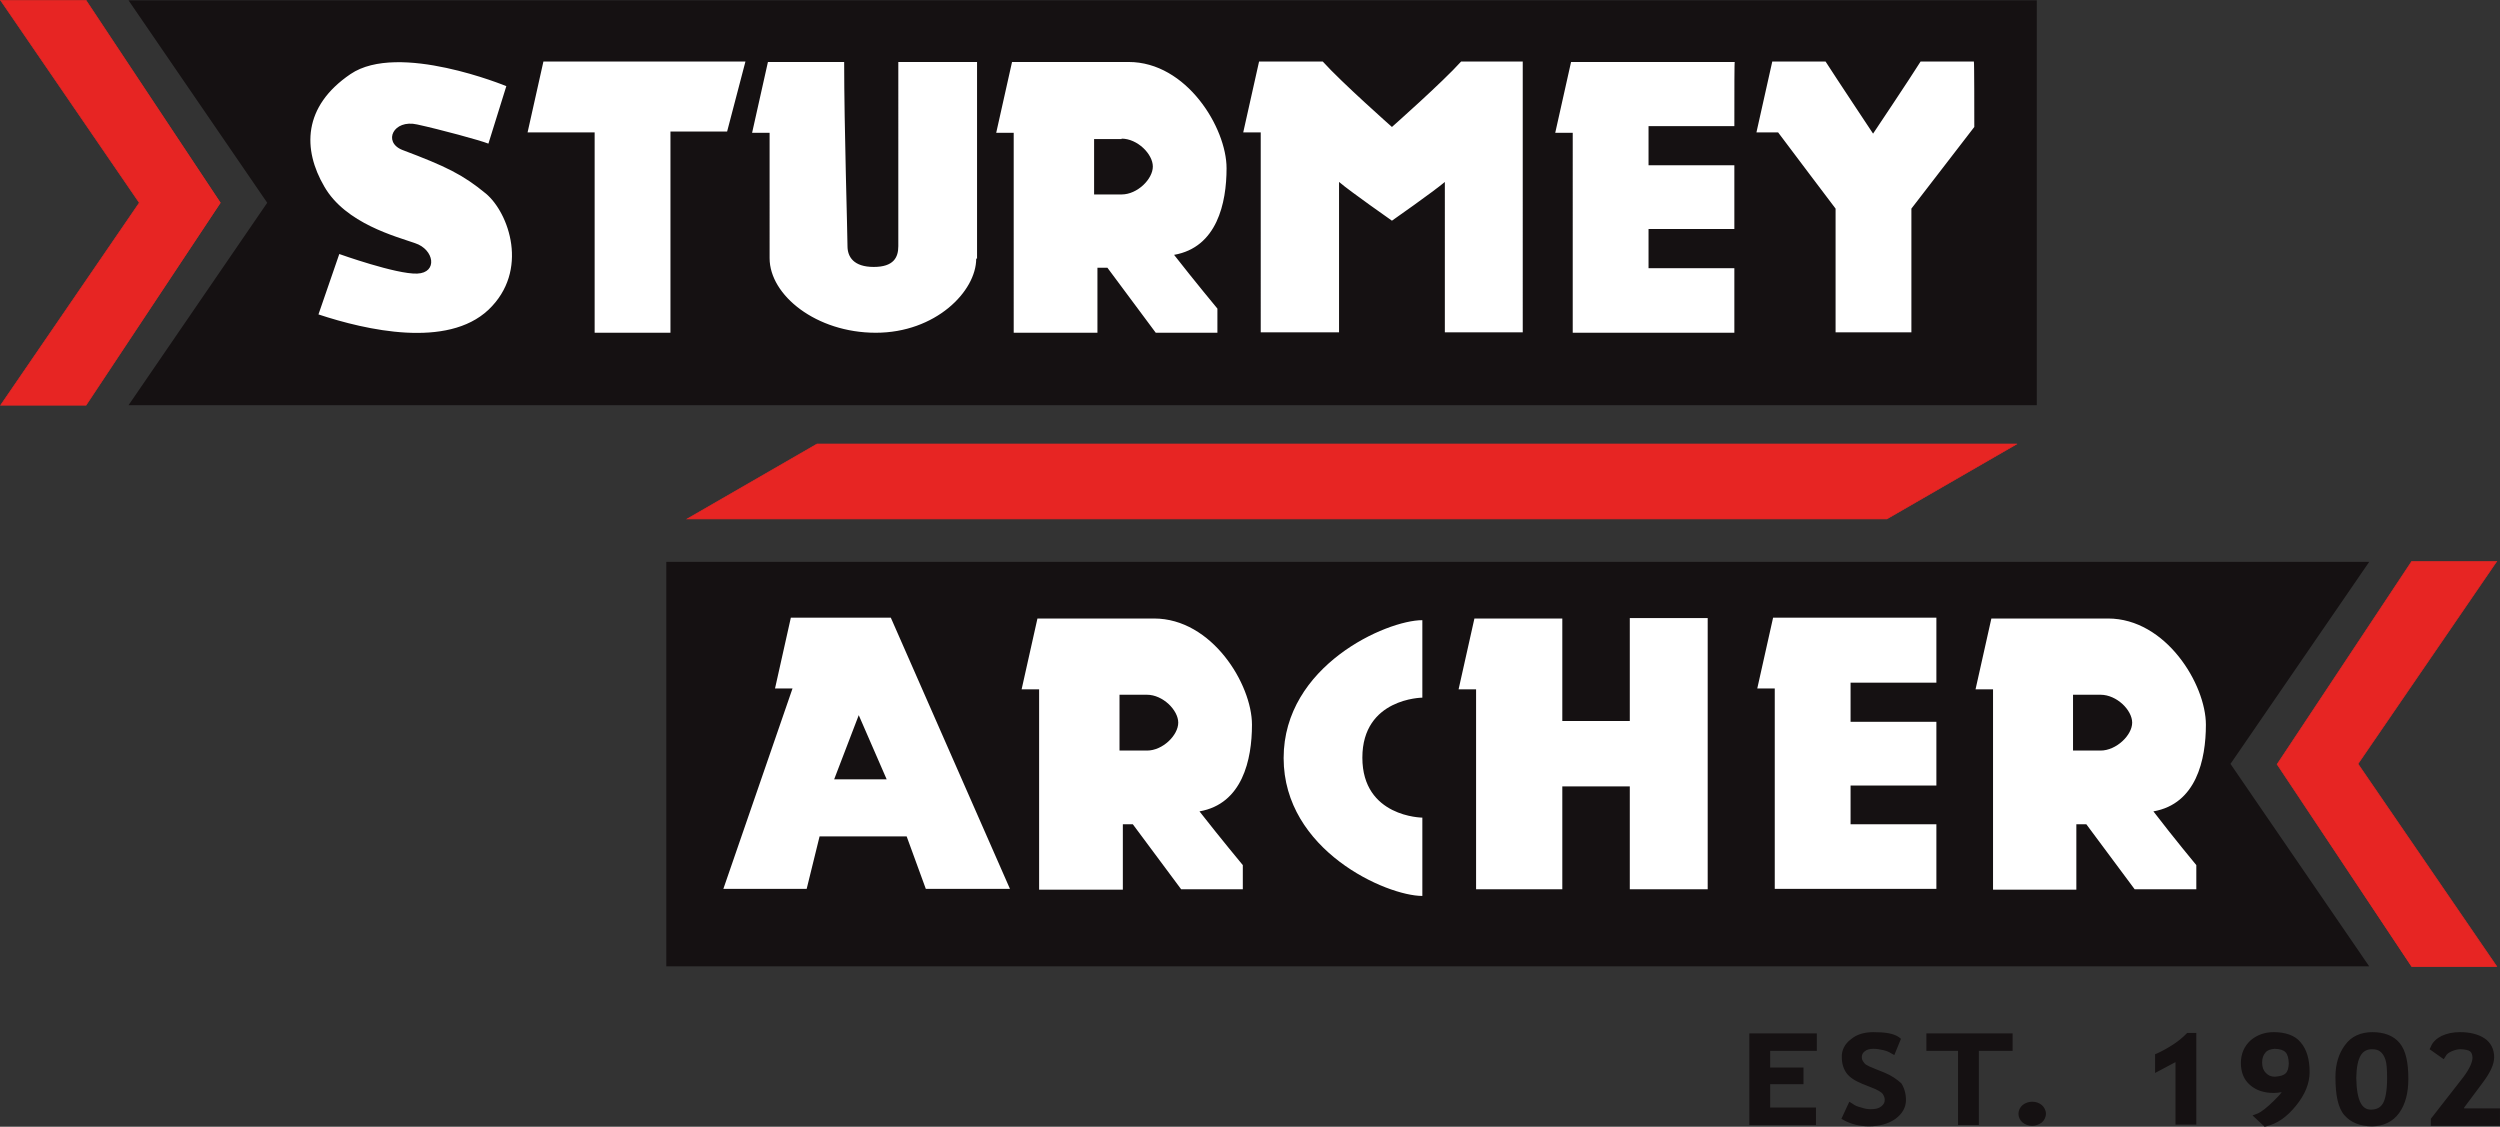
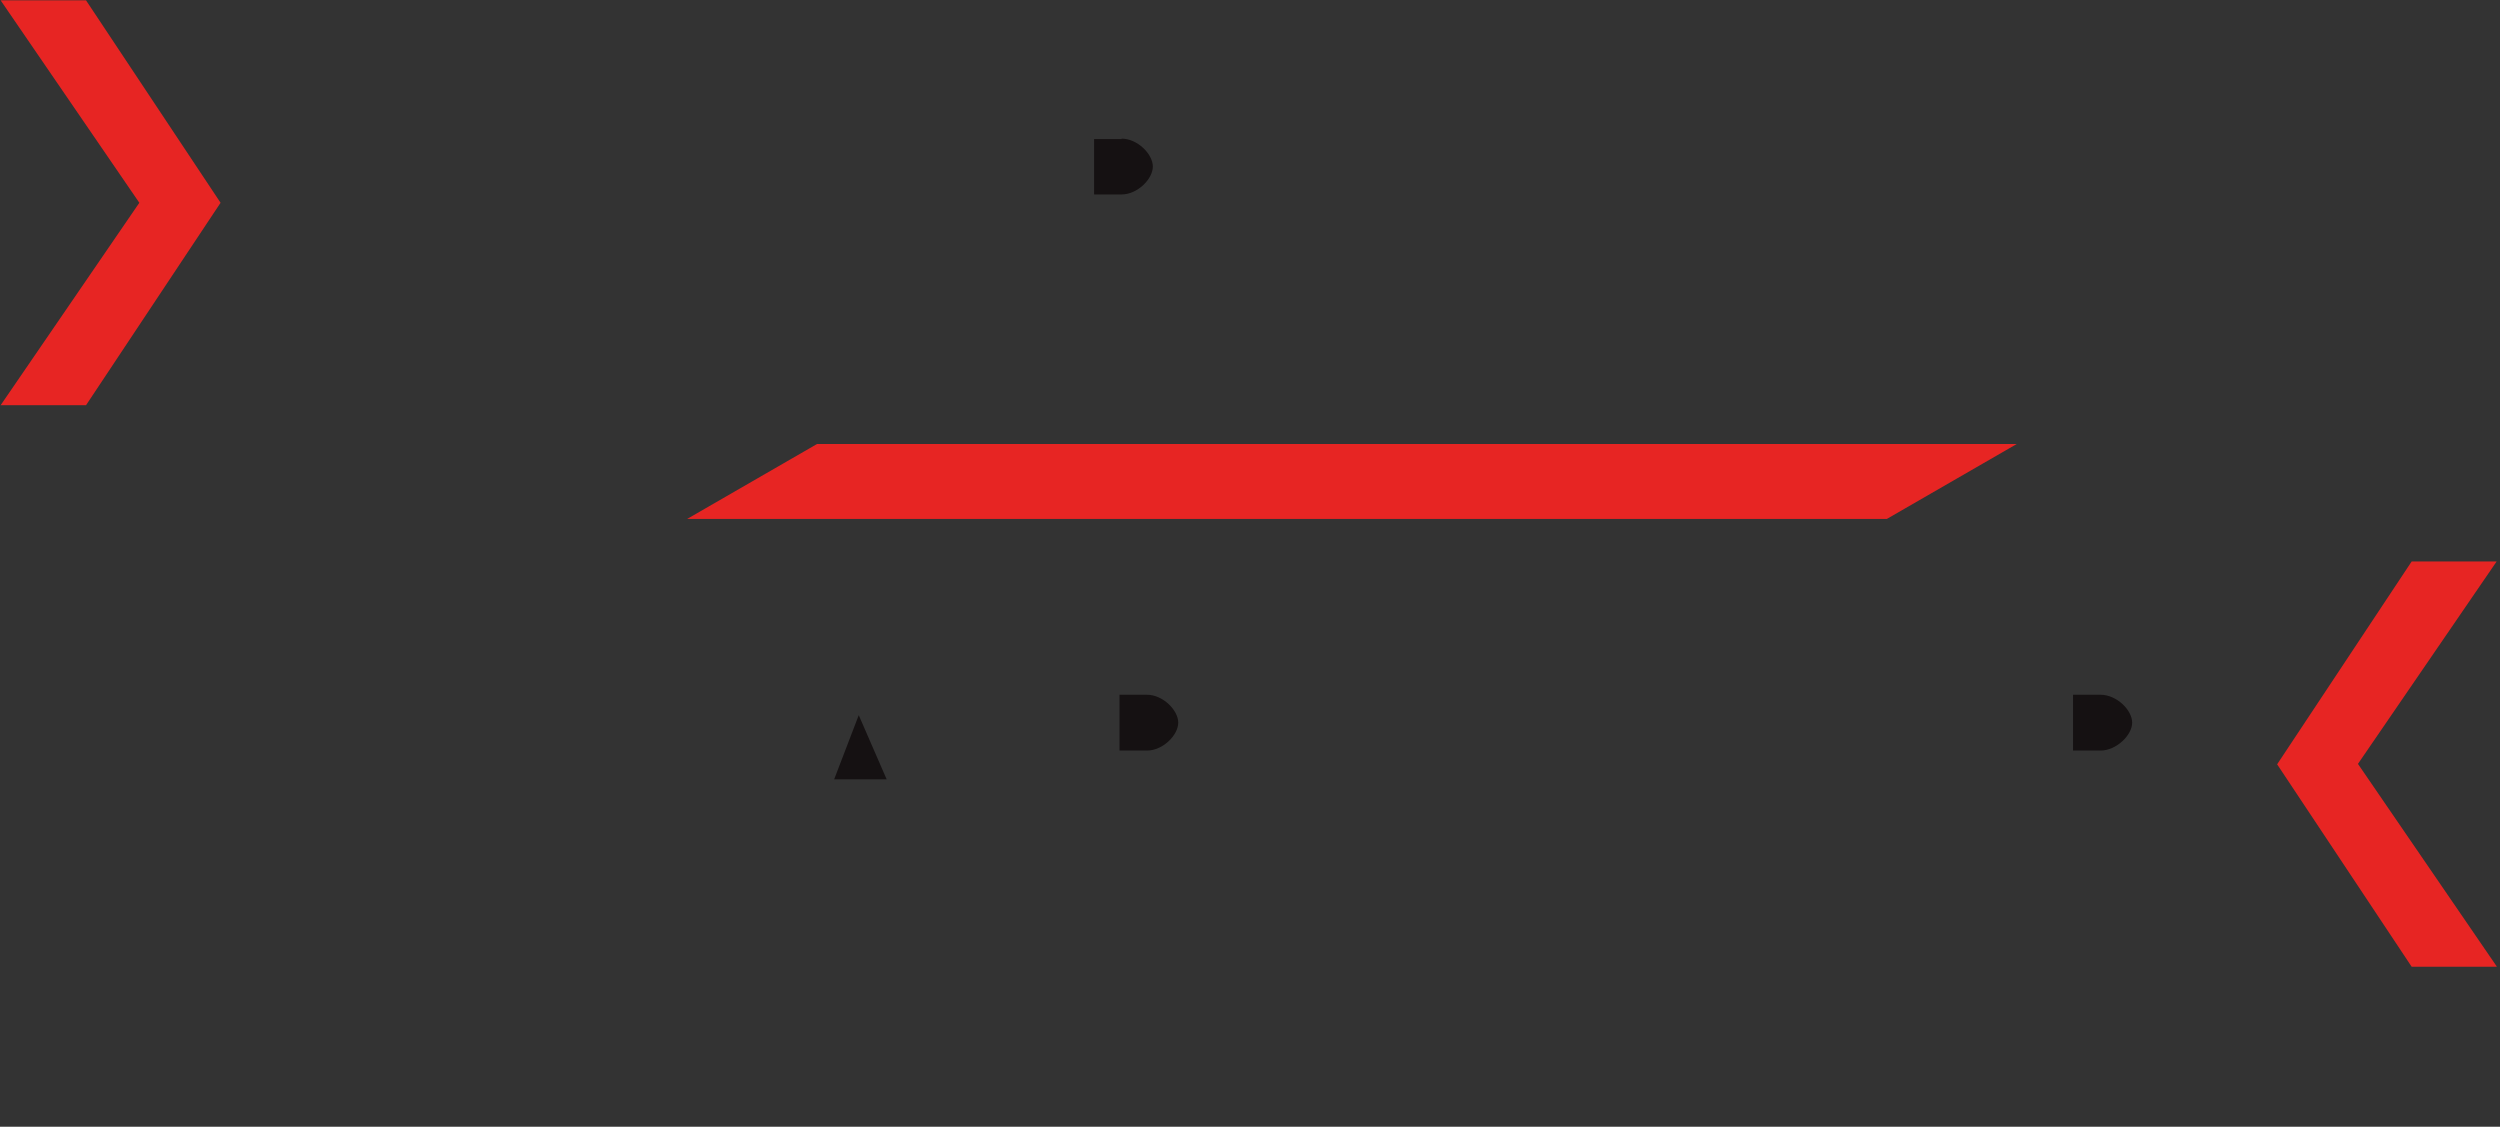
<svg xmlns="http://www.w3.org/2000/svg" id="layer" viewBox="0 0 600.15 270.48">
  <rect x="0" y="0" width="600.15" height="270.48" fill="#333333" stroke="none" />
  <defs>
    <style>.cls-1{fill:#fff;}.cls-2{fill:#e72523;}.cls-3{fill:none;stroke:#e72523;stroke-width:.16px;}.cls-4{fill:#151112;fill-rule:evenodd;}</style>
  </defs>
-   <path class="cls-1" d="M69.05,8.08H476.65V89.98H69.05V8.08Zm93.2,216.3h371v-81.9H162.25v81.9h0Z" />
  <path class="cls-2" d="M.15,97.28L33.45,48.68,.15,.08H20.65L52.95,48.68,20.65,97.28H.15ZM599.35,231.98l-33.3-48.6,33.3-48.6h-20.4l-32.3,48.7,32.3,48.6h20.4v-.1Zm-115.2-125.4H196.15l-31.2,18H452.95l31.2-18Z" />
-   <path class="cls-3" d="M52.85,48.68L20.65,97.28H.15L33.45,48.68,.15,.08H20.65L52.85,48.68ZM578.95,231.98h20.4l-33.3-48.6,33.3-48.6h-20.4l-32.3,48.7,32.3,48.5Zm-94.8-125.4H196.15l-31.2,18H452.95l31.2-18Z" />
-   <path class="cls-4" d="M30.85,.08l33.3,48.6L30.85,97.28H488.95V.08H30.85ZM117.25,74.38h0c-9.9,9.3-29.3,4.9-40.8,1.1l5-14.5s13.7,4.9,18.7,4.7,4.1-5.8-.5-7.3c-4.5-1.6-16.7-4.7-21.8-13.6-5.2-8.9-5.2-19.2,6.3-27s37.4,2.9,37.4,2.9l-4.3,13.8c-2-.8-11.6-3.4-17.1-4.6-5.7-1.3-8.3,4.2-3.6,6.1,10.6,4,14.5,5.9,20.1,10.5,5.5,4.6,10.5,18.5,.6,27.9m57.3-42.8h-13.6v48.3h-18.2V31.78h-16.1s2.8-12.6,3.8-17h48.5l-4.4,16.8Zm59.8,30.5c0,7.9-9.8,17.8-24.1,17.8s-25.5-9-25.5-17.9V31.88h-4.2s2.8-12.6,3.8-17h18.3c0,15.5,.8,41.1,.8,44.2,0,2.6,1.5,5,6.3,5s5.9-2.3,5.9-5V14.88h18.9V62.08h-.2Zm57.9,12v5.8h-14.8l-11.6-15.6h-2.4v15.6h-20.1V31.88h-4.2s2.8-12.6,3.8-17h28c13.9,0,23.5,15.8,23.5,25.5,0,8.4-2.3,19-12.6,20.8,5,6.4,10.4,12.9,10.4,12.9m73.4,5.7h-18.8V43.68c-2.7,2.3-12.7,9.3-12.7,9.3,0,0-10-7-12.7-9.3v36.1h-18.8V31.78h-4.2s2.8-12.6,3.8-17h15.3c4.5,5,16.6,15.7,16.6,15.7,0,0,12.1-10.7,16.6-15.7h14.8V79.78h.1Zm50.7-49.5h-20.6v9.4h20.6v15.3h-20.6v9.4h20.6v15.5h-38.8V31.88h-4.2s2.8-12.6,3.8-17h39.3c-.1-.2-.1,6.5-.1,15.4m57.6,.2c-2.4,3.1-15.1,19.6-15.1,19.6v29.7h-18.2v-29.7s-11.5-15.2-13.8-18.3h-5.2s2.8-12.6,3.8-17h12.8c2.3,3.6,11.4,17.3,11.4,17.3,0,0,9.1-13.6,11.4-17.3h12.8c.1,0,.1,12.3,.1,15.7m94.8,104.4H159.95v97.1h408.8l-33.3-48.6,33.3-48.5ZM222.25,213.38l-4.6-12.6h-20.9l-3.1,12.6h-20l16.6-48.1h-4.2s2.8-12.6,3.8-17h24l28.6,65.1h-20.2Zm76.1-5.7v5.8h-14.8l-11.6-15.6h-2.4v15.7h-20.1v-48.1h-4.2s2.8-12.6,3.8-17h28c13.9,0,23.5,15.8,23.5,25.5,0,8.4-2.3,19-12.6,20.8,5,6.4,10.4,12.9,10.4,12.9m43.1-40.2s-14.4,.1-14.4,14.4,14.4,14.4,14.4,14.4v18.8c-8.6,0-33.3-10.9-33.3-33.1s24.7-33.1,33.3-33.1v18.6Zm68.5,46h-18.7v-24.7h-16.2v24.7h-20.7v-48h-4.2s2.8-12.6,3.8-17h21.1v24.6h16.2v-24.7h18.7v65.1h0Zm54.9-49.6h-20.6v9.4h20.6v15.3h-20.6v9.3h20.6v15.5h-38.8v-48.1h-4.2s2.8-12.6,3.8-17h39.2v15.6Zm62.4,43.8v5.8h-14.8l-11.6-15.6h-2.4v15.7h-20v-48.1h-4.2s2.8-12.6,3.8-17h28c13.9,0,23.5,15.8,23.5,25.5,0,8.4-2.3,19-12.6,20.8,4.9,6.4,10.3,12.9,10.3,12.9m-107.3,62.4h16v-4.2h-11v-5.6h8v-4h-8v-4h11.2v-4.2h-16.2v22Zm32.4-12.6l-2-.8c-1.3-.5-2.1-.9-2.4-1.1s-.5-.5-.7-.8-.3-.6-.3-1c0-.6,.2-1,.7-1.4s1.1-.6,2.1-.6c.7,0,1.4,.1,2.3,.3,.9,.2,1.5,.5,1.8,.7l.9,.5,1.6-3.9-.5-.4c-1.3-.9-3.3-1.2-6.1-1.2-2.1,0-4,.5-5.4,1.7-1.5,1.1-2.3,2.7-2.2,4.4,0,1.4,.4,2.7,1.1,3.7,.8,1.1,2.1,1.9,3.8,2.6l2,.8c1.7,.6,2.7,1.3,2.9,1.6,.3,.5,.5,.9,.5,1.4,0,.7-.2,1.1-.8,1.6-.6,.5-1.4,.7-2.6,.7-.6,0-1.4-.1-2.2-.4-.9-.2-1.6-.5-2.1-.9l-.8-.5-1.9,4.1,.7,.4c1.7,.9,3.7,1.4,5.9,1.4,2.6,0,4.7-.6,6.4-1.8,1.6-1.2,2.5-2.7,2.5-4.5,0-1.5-.4-2.9-1.1-4-1.1-1-2.4-1.9-4.1-2.6m10-5.2h7.7v17.8h5v-17.8h8.1v-4.2h-20.7v4.2h-.1Zm25.5,12.2c-.8,0-1.7,.3-2.3,.8-.6,.5-1,1.3-1,2.1s.4,1.6,1,2.1c.6,.5,1.5,.8,2.3,.8h0c.8,0,1.6-.3,2.3-.8,.6-.5,1-1.3,1-2.1s-.4-1.6-1-2.1c-.6-.5-1.4-.8-2.3-.8m36.9-16.2c-.7,.7-1.7,1.6-3.1,2.5-1.4,.9-2.7,1.6-3.8,2.1l-.5,.2v4.5l4.9-2.6v15h5v-22h-2.2l-.3,.3Zm21.1-.5c-2.2,0-4.1,.7-5.6,2-1.5,1.4-2.3,3.2-2.3,5.4s.7,4,2.2,5.3,3.4,1.9,5.7,1.9c.7,0,1.3-.1,1.9-.2-.4,.6-1,1.2-1.8,2-1.8,1.8-3.2,2.8-3.9,3.1l-1.3,.5,2.9,2.7,.4-.1c2.6-.6,4.9-2.2,7.1-4.9,2.2-2.7,3.3-5.4,3.3-8.1,0-3.1-.7-5.5-2.2-7.2-1.3-1.6-3.6-2.4-6.4-2.4m.3,10.7c-1,0-1.6-.3-2.2-.9-.6-.6-.9-1.4-.9-2.5s.3-1.8,.8-2.4,1.2-.8,2.2-.9c2.5,.1,3.3,.9,3.4,3.5-.1,2.3-.8,3-3.3,3.2m23.4-10.7c-2.8,0-5.1,1-6.6,3.1-1.5,2-2.3,4.6-2.3,7.6,0,4.4,.6,7.5,2.2,9.3,1.5,1.7,3.8,2.6,6.5,2.6h.1c2.7,0,5-1.1,6.5-3.2s2.2-4.8,2.2-8.2c0-3.9-.6-6.8-2.1-8.6-1.5-1.8-3.8-2.6-6.5-2.6m2.5,17.1c-.6,1-1.5,1.5-2.9,1.5-2.1,0-3.4-2-3.5-7.6,.1-5.1,1.4-6.9,3.8-6.9,.9,0,1.5,.2,2,.6s.9,1,1.2,1.9,.4,2.4,.4,4.5c0,2.9-.4,5-1,6m19.5,1l4.4-5.9c1.8-2.4,2.8-4.4,2.8-6.2,0-1.9-.8-3.5-2.3-4.5s-3.5-1.5-5.9-1.5c-1.7,0-3.1,.3-4.4,.9-1.2,.6-2.2,1.5-2.6,2.6l-.3,.6,3.4,2.4,.5-.8c.2-.4,.7-.8,1.4-1.1,.7-.3,1.4-.5,2.1-.5,2.4,.1,2.8,.6,2.9,2,0,1.1-.7,2.7-2.2,4.7l-7.8,10v1.7h16.6v-4.2h-8.6v-.2Z" />
  <path class="cls-4" d="M269.25,33.28c3.8,0,7.5,3.7,7.5,6.7s-3.7,6.7-7.5,6.7h-6.6v-13.3h6.6m-.5,146.8h6.6c3.8,0,7.5-3.7,7.5-6.7s-3.7-6.7-7.5-6.7h-6.6v13.4Zm228.9,0h6.6c3.8,0,7.6-3.7,7.6-6.7s-3.7-6.7-7.6-6.7h-6.6v13.4Zm-297.4,6.9h12.6l-6.7-15.4-5.9,15.4Z" />
</svg>